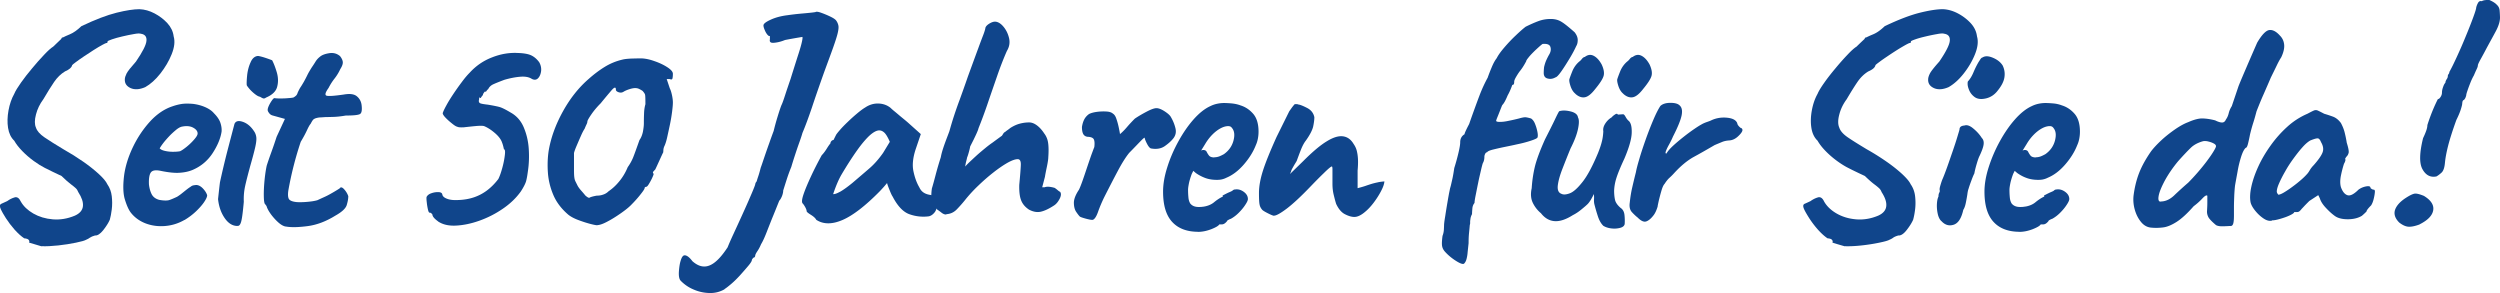
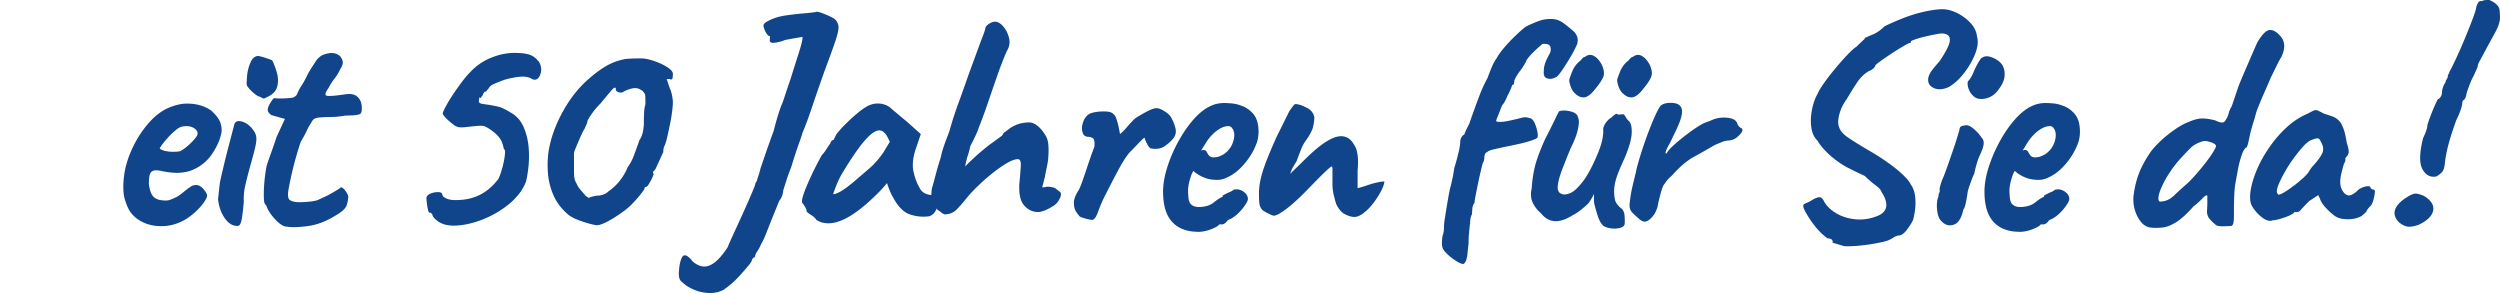
<svg xmlns="http://www.w3.org/2000/svg" id="Ebene_2" data-name="Ebene 2" viewBox="0 0 291.21 34.13">
  <defs>
    <style>.cls-1{fill:#10458b}</style>
  </defs>
  <g id="Ebene_1-2" data-name="Ebene 1">
-     <path d="M4.83 28.69c-.43-.12-.91-.26-1.44-.43.05-.12.03-.23-.05-.32-.08-.1-.26-.16-.52-.18-.36-.24-.73-.58-1.12-1.01-.38-.43-.72-.88-1.01-1.33-.29-.46-.48-.79-.58-1.01-.17-.36-.16-.58.04-.67.19-.08.42-.19.68-.31.26-.19.55-.34.85-.43.3-.1.55.06.74.47.31.55.8 1.02 1.46 1.4.66.38 1.42.61 2.27.68.85.07 1.71-.07 2.57-.43.58-.26.89-.63.94-1.1.05-.47-.13-1.01-.54-1.64-.07-.19-.17-.35-.31-.47-.13-.12-.32-.28-.58-.47-.25-.19-.61-.5-1.06-.94-.36-.17-.69-.32-.99-.47-.3-.14-.62-.3-.95-.47-.38-.19-.82-.46-1.3-.81s-.92-.73-1.33-1.15c-.41-.42-.72-.82-.94-1.21-.38-.36-.62-.86-.72-1.49-.1-.63-.08-1.31.05-2.03.13-.72.35-1.37.67-1.94.14-.34.41-.77.79-1.31.38-.54.82-1.1 1.3-1.67.48-.58.94-1.1 1.39-1.57.44-.47.8-.79 1.06-.95.19-.19.5-.49.94-.9.02-.12.1-.18.22-.18.12-.07.38-.19.79-.36.41-.17.85-.48 1.33-.94 1.61-.77 2.98-1.29 4.1-1.57 1.13-.28 2.02-.41 2.66-.41.6.02 1.19.19 1.76.49s1.07.68 1.49 1.13c.42.46.67.97.74 1.55.17.58.09 1.27-.23 2.07-.32.8-.77 1.56-1.33 2.27s-1.15 1.23-1.75 1.57c-.67.29-1.24.32-1.71.11-.47-.22-.69-.55-.67-1.01 0-.19.07-.42.2-.68.13-.26.5-.73 1.1-1.4.77-1.13 1.18-1.93 1.22-2.41.05-.48-.17-.76-.65-.83-.14-.05-.42-.04-.83.04-.41.07-.85.16-1.31.27-.47.11-.88.22-1.22.34-.35.12-.52.2-.52.25 0 .14-.05.2-.14.18-.05 0-.21.08-.49.23s-.61.35-.99.59-.76.49-1.13.74-.69.47-.95.67c-.26.19-.41.31-.43.36-.05.26-.32.5-.83.72-.48.29-.9.7-1.26 1.22-.36.53-.78 1.2-1.26 2.02-.41.55-.7 1.15-.86 1.78-.17.64-.17 1.15 0 1.53.12.38.45.76.99 1.13.54.37 1.28.83 2.21 1.39.82.46 1.58.94 2.3 1.44.72.5 1.33.99 1.84 1.46s.83.86.97 1.17c.29.41.46.88.52 1.4.06.53.06 1.04 0 1.53s-.14.89-.23 1.21c-.17.38-.43.79-.77 1.22-.35.43-.67.64-.95.61-.26.07-.46.16-.59.25-.13.1-.28.18-.45.25-.17.1-.56.21-1.19.34s-1.31.24-2.05.32c-.74.08-1.39.11-1.94.09Z" class="cls-1" />
    <path d="M21.47 25.63c-.72.41-1.48.64-2.29.7-.8.06-1.55-.05-2.25-.32-.7-.28-1.26-.69-1.69-1.24-.24-.31-.47-.81-.68-1.49-.22-.68-.25-1.61-.11-2.79.14-1.1.49-2.22 1.03-3.35s1.21-2.12 2-2.99c.79-.86 1.66-1.45 2.59-1.76.34-.12.68-.21 1.03-.27.35-.06.81-.07 1.39-.02.55.07 1.04.21 1.48.41.43.2.74.43.94.67.38.38.64.76.76 1.12.12.36.17.71.14 1.04-.12.77-.46 1.6-1.03 2.48s-1.35 1.55-2.36 1.98c-.41.17-.89.28-1.44.32-.55.05-1.31-.02-2.27-.22-.58-.12-.95-.06-1.13.18-.18.24-.26.71-.23 1.4.05.43.15.81.31 1.13.16.32.45.55.88.67.55.1.95.1 1.19.02s.54-.21.9-.38c.19-.12.38-.25.56-.4.18-.14.36-.29.54-.43.18-.14.33-.25.45-.32.12-.1.24-.16.36-.18s.24-.04.36-.04c.26.02.52.17.76.43s.4.52.47.76c0 .19-.12.46-.36.81-.24.35-.56.71-.95 1.08s-.83.7-1.31.99ZM21 17.6c.17-.07.41-.24.74-.5.32-.26.62-.55.88-.85.26-.3.4-.53.4-.7 0-.26-.17-.49-.52-.68-.35-.19-.8-.23-1.35-.11-.19.05-.42.18-.68.4-.26.22-.53.46-.79.74-.26.28-.49.54-.68.79-.19.25-.32.45-.4.59.1.12.29.22.58.29s.61.11.95.11.64-.02.88-.07Zm6.66 8.72c-.58 0-1.07-.31-1.49-.92-.42-.61-.68-1.35-.77-2.21l.09-.83c.04-.36.08-.73.13-1.12a100.802 100.802 0 0 1 .94-3.94c.19-.73.36-1.37.5-1.91s.23-.86.25-.95c.14-.34.47-.42.97-.25s.94.53 1.3 1.08c.14.19.23.42.27.68.04.26 0 .65-.11 1.15s-.31 1.25-.59 2.23c-.26.96-.46 1.73-.59 2.32a7.05 7.05 0 0 0-.16 1.85c-.1 1.1-.19 1.85-.29 2.25-.1.4-.24.58-.43.56Zm3.31-14.94c-.1.07-.19.1-.27.09-.08-.01-.22-.08-.41-.2-.17-.02-.38-.14-.63-.34s-.47-.41-.65-.63c-.18-.22-.27-.35-.27-.4-.02-.24 0-.62.05-1.15.06-.53.19-1.03.4-1.49.2-.47.49-.71.85-.74.1 0 .31.05.63.14.32.1.67.22 1.03.36.19.36.37.83.54 1.4.17.58.19 1.13.05 1.67-.13.54-.57.97-1.31 1.28Zm2.3 15.01c-.26-.05-.55-.21-.86-.49-.31-.28-.59-.59-.85-.94-.25-.35-.41-.64-.49-.88 0-.05-.06-.14-.18-.29-.1-.07-.15-.39-.16-.95-.01-.56.02-1.19.09-1.89.07-.7.16-1.25.25-1.66.12-.38.3-.91.54-1.57.24-.66.44-1.25.61-1.78l.97-2.09-1.44-.4a.712.712 0 0 1-.41-.29c-.11-.14-.16-.26-.16-.36 0-.19.11-.47.32-.83.22-.36.37-.54.47-.54.12.02.34.04.67.04s.64-.01.95-.04c.31-.02.5-.05.58-.07.1-.05.19-.11.29-.2.1-.08.17-.21.22-.38.12-.26.23-.47.32-.61.1-.14.23-.36.4-.65.17-.31.31-.58.41-.79s.28-.52.52-.9c.12-.17.25-.37.4-.61.14-.24.32-.44.54-.61.22-.19.57-.33 1.06-.41.49-.08.92.03 1.28.34.19.24.3.47.32.68s-.07.49-.29.83c-.19.41-.41.77-.67 1.1s-.49.69-.7 1.1c-.38.53-.46.83-.22.9.24.07.91.02 2.02-.14.7-.12 1.2-.05 1.51.22.31.26.49.6.54 1.01.07.58.01.92-.18 1.04s-.74.18-1.66.18c-.58.1-1.07.15-1.48.16-.41.01-.71.02-.9.02-.31.02-.52.04-.61.04s-.24.02-.43.07-.33.13-.41.23-.17.26-.27.45c-.1.1-.24.35-.43.76-.19.41-.43.85-.72 1.33a39.756 39.756 0 0 0-1.44 5.65c-.07.46-.05.79.05.99.11.2.41.33.92.38.26.02.65.02 1.15-.02s.92-.1 1.26-.2c.26-.12.54-.25.83-.38s.55-.27.79-.41c.22-.12.54-.31.97-.58.12-.19.29-.16.52.09.23.25.39.52.49.81 0 .29-.06.63-.18 1.03s-.56.81-1.33 1.24c-1.08.67-2.16 1.08-3.24 1.22-1.08.14-1.93.16-2.56.04Zm17.75-.61c-.43-.31-.65-.58-.65-.79-.1-.14-.2-.22-.32-.22-.07.02-.14-.1-.2-.36a6.72 6.72 0 0 1-.14-.86c-.04-.31-.04-.52-.02-.61.1-.19.28-.34.56-.43.28-.1.55-.14.83-.13.28.01.43.11.45.31.05.19.23.35.56.47.32.12.75.17 1.28.14.67-.02 1.29-.13 1.85-.32s1.08-.47 1.55-.83.89-.79 1.28-1.3c.17-.34.32-.78.47-1.33s.24-1.04.29-1.48c.05-.43.01-.65-.11-.65-.07-.34-.14-.6-.22-.79-.12-.36-.4-.73-.83-1.1-.43-.37-.85-.64-1.26-.81-.17-.05-.52-.05-1.04 0-.53.05-.97.1-1.33.14-.38.02-.64 0-.76-.07-.12-.02-.32-.14-.59-.36-.28-.22-.53-.44-.76-.68-.23-.24-.34-.42-.34-.54.05-.17.18-.46.4-.86.22-.41.49-.85.81-1.33.32-.48.65-.95.99-1.4.34-.46.65-.83.94-1.12.72-.79 1.58-1.39 2.59-1.78 1.01-.4 2-.57 2.99-.52.7.02 1.22.11 1.57.27.35.16.67.43.95.81.19.34.26.68.22 1.04-.05.36-.17.64-.36.83-.19.19-.43.22-.72.07-.34-.22-.79-.3-1.37-.25-.58.05-1.19.17-1.84.36-.5.19-.91.35-1.22.49-.31.13-.53.33-.65.59-.1.07-.16.14-.2.22-.04.07-.1.1-.2.07-.14.17-.22.3-.22.4-.12.14-.2.25-.23.31-.04.06-.1.04-.2-.05 0 .14-.01.26-.04.36-.02.17.03.28.16.34s.43.11.88.16c.6.1 1.05.19 1.35.27s.75.31 1.35.67c.67.38 1.17.95 1.49 1.71s.52 1.58.58 2.48c.06.9.03 1.76-.09 2.57-.07.53-.14.94-.22 1.22s-.28.68-.61 1.19c-.55.77-1.26 1.45-2.12 2.03-.86.59-1.78 1.05-2.74 1.39-.96.34-1.87.52-2.72.56-.85.04-1.54-.13-2.07-.49Zm18.58.46c-.17 0-.47-.06-.92-.18-.44-.12-.9-.27-1.37-.45-.47-.18-.83-.38-1.1-.59-.82-.7-1.4-1.47-1.76-2.32-.36-.85-.57-1.72-.63-2.61-.06-.89-.03-1.73.09-2.52.26-1.54.82-3.07 1.66-4.59s1.85-2.79 3.02-3.8c.62-.55 1.25-1.02 1.87-1.4.62-.38 1.3-.66 2.02-.83.26-.07.64-.11 1.13-.13.49-.01.82-.02.99-.02.48 0 1.01.1 1.6.31.59.2 1.1.44 1.53.72.43.28.65.53.65.77 0 .17-.01.34-.04.5s-.13.2-.32.11h-.36l.36 1.08c.1.19.18.45.25.77s.11.62.11.88c0 .24-.03.59-.09 1.06-.06.47-.14.97-.25 1.49-.11.53-.22 1.02-.32 1.48s-.21.79-.31 1.01c-.07.14-.11.28-.13.41-.01.13-.02.25-.02.34-.1.19-.25.53-.47 1.01-.22.48-.37.82-.47 1.01-.1.1-.17.18-.23.25s-.04.16.05.25c0 .07-.06.23-.18.49s-.25.49-.38.7c-.13.22-.23.32-.31.32-.12.02-.18.07-.18.14 0 .1-.16.35-.49.76-.32.41-.7.83-1.13 1.26-.24.24-.62.55-1.15.92-.53.37-1.05.7-1.57.97-.52.28-.91.41-1.17.41Zm-.08-3.45c.26 0 .52-.04.76-.13.24-.08.44-.21.61-.38.43-.29.85-.67 1.24-1.15.4-.48.73-1.03.99-1.66.26-.36.47-.74.63-1.13.16-.4.4-1.07.74-2.03.19-.26.32-.59.4-.97.07-.38.11-.71.11-.97s0-.62.02-1.08c.01-.46.07-.84.16-1.15 0-.62-.01-.99-.04-1.1-.02-.11-.12-.26-.29-.45-.1-.07-.22-.14-.38-.22s-.32-.11-.49-.11-.39.04-.67.13-.51.19-.7.31c-.17.1-.35.11-.56.04-.2-.07-.31-.17-.31-.29 0-.34-.16-.32-.49.05-.32.37-.75.88-1.28 1.53-.43.43-.8.87-1.1 1.31-.3.44-.45.71-.45.81s-.04.22-.11.36-.14.31-.22.5c-.12.17-.26.44-.43.83-.17.38-.33.76-.49 1.13-.16.37-.26.65-.31.85v1.94c0 .41.01.71.04.9.02.19.07.35.13.47l.27.54c.1.17.25.37.45.59.2.23.34.39.41.49.26.24.44.33.52.27.08-.06.35-.14.81-.23ZM84.39 33.7c-.55.31-1.15.46-1.8.43-.65-.02-1.27-.17-1.85-.43a4.47 4.47 0 0 1-1.46-1.01c-.17-.19-.23-.55-.2-1.06.04-.52.1-.93.2-1.24.12-.43.28-.65.47-.65.26 0 .56.23.9.68.67.6 1.34.77 2 .5.66-.26 1.36-.97 2.11-2.12.14-.36.37-.88.68-1.55.31-.67.64-1.39.99-2.16.35-.77.67-1.48.95-2.14.29-.66.48-1.13.58-1.42.02-.17.08-.3.18-.4.02-.09.08-.29.18-.58.1-.29.19-.62.29-1.01.1-.26.23-.66.41-1.19.18-.53.37-1.08.58-1.66.2-.58.38-1.06.52-1.44.12-.5.27-1.05.45-1.64.18-.59.33-1.04.45-1.35.1-.19.24-.58.43-1.17s.41-1.23.65-1.93c.29-.94.55-1.75.77-2.45.23-.7.4-1.25.5-1.67s.14-.67.09-.74c-.84.14-1.51.26-2.02.36-.41.17-.82.28-1.24.32-.42.05-.59-.08-.52-.4v-.4c-.07.05-.17 0-.29-.14-.12-.14-.23-.33-.32-.56-.1-.23-.14-.4-.14-.52 0-.19.28-.41.85-.67s1.22-.43 1.96-.52c.48-.07 1.06-.14 1.75-.2s1.18-.11 1.49-.16c.1-.07.31-.05.65.07.34.12.68.26 1.04.43.36.17.6.32.72.47.14.19.23.4.27.61.04.22 0 .52-.09.9s-.27.93-.52 1.64-.61 1.67-1.06 2.9c-.53 1.49-1 2.84-1.4 4.05-.41 1.21-.78 2.21-1.12 3.01-.07.26-.2.65-.38 1.15-.18.5-.35 1.01-.52 1.53-.17.52-.3.94-.4 1.28-.19.46-.37.95-.54 1.48-.17.53-.3.95-.4 1.26 0 .19-.05.41-.14.65-.1.24-.2.42-.32.54-.34.84-.62 1.55-.86 2.12-.19.48-.4 1.01-.63 1.6-.23.59-.44 1.04-.63 1.35-.12.29-.26.56-.43.81-.17.25-.25.43-.25.52-.02.14-.08.22-.18.22-.14.12-.22.24-.22.36-.05.14-.2.37-.47.68-.26.31-.56.65-.9 1.03-.34.37-.67.7-1.01.99-.34.29-.6.49-.79.61Zm10.69-8.1c-.1-.19-.31-.38-.63-.58s-.49-.34-.49-.43-.05-.25-.16-.45-.21-.35-.31-.45c-.12-.14-.08-.5.11-1.06s.48-1.25.86-2.07c.38-.82.8-1.64 1.26-2.48.19-.19.38-.44.58-.76.19-.31.34-.52.43-.61 0-.1.04-.19.11-.27.07-.08.16-.13.25-.13l.29-.58c.05-.1.2-.29.45-.58s.56-.61.92-.95c.36-.35.73-.68 1.1-.99.37-.31.68-.54.92-.68.5-.34 1.03-.49 1.57-.47.54.02 1 .19 1.39.5.07.07.23.22.49.43s.54.46.86.72c.32.26.61.5.85.72l1.33 1.19-.61 1.8c-.31.96-.4 1.8-.25 2.52s.37 1.34.68 1.87c.12.26.28.47.49.61.2.14.47.24.81.29.19.02.37.1.54.22.17.12.25.31.25.58 0 .58-.1.99-.31 1.24-.2.25-.43.4-.67.45-.79.1-1.55.01-2.27-.25s-1.37-.95-1.94-2.05c-.1-.14-.22-.41-.38-.81-.16-.4-.25-.65-.27-.77-.1.12-.22.27-.38.45s-.31.34-.45.49c-1.7 1.73-3.16 2.85-4.37 3.37s-2.23.51-3.04-.02Zm2.77-3.26c.36-.2.84-.54 1.44-1.03.82-.7 1.49-1.27 2.02-1.73.53-.46 1.04-1.04 1.55-1.76l.79-1.3c-.24-.55-.46-.91-.65-1.08-.19-.17-.38-.25-.58-.25-.31 0-.68.2-1.12.59-.43.4-.92.97-1.46 1.73-.54.76-1.15 1.7-1.82 2.83-.31.53-.64 1.28-.97 2.27.17.02.43-.07.79-.27Z" class="cls-1" />
    <path d="M110.24 24.98c-.17.02-.35-.04-.56-.2-.2-.16-.39-.29-.56-.41-.24-.29-.41-.54-.5-.76-.1-.22-.14-.46-.14-.72s.02-.58.07-.94c.12-.38.26-.9.43-1.55.17-.65.37-1.34.61-2.09.05-.29.14-.63.27-1.03s.27-.78.41-1.15.25-.65.32-.85c.17-.6.34-1.18.52-1.73s.4-1.19.67-1.91c.26-.72.59-1.63.97-2.74.53-1.44.92-2.52 1.19-3.24.26-.72.46-1.24.58-1.55.12-.31.2-.56.25-.76 0-.19.14-.38.41-.56.28-.18.52-.27.74-.27.34.02.66.22.97.59.31.37.53.82.65 1.33.12.52.04 1.01-.25 1.49-.38.86-.76 1.83-1.13 2.9-.37 1.07-.74 2.13-1.1 3.19-.36 1.06-.72 2.03-1.08 2.92-.02.12-.1.32-.23.61s-.25.53-.34.72l-.4.79c-.02.14-.07.35-.14.61s-.14.49-.22.68c-.02.12-.06.28-.11.47-.05.19-.08.38-.11.58.12-.14.29-.32.5-.52.22-.2.49-.46.83-.77.38-.34.72-.62 1.01-.86.29-.24.58-.46.86-.65.26-.19.62-.46 1.08-.79.05-.07.1-.16.16-.25.06-.1.13-.16.2-.18.05-.05.13-.11.25-.2.12-.08.24-.17.36-.27.22-.14.44-.26.68-.36.24-.1.49-.17.76-.22.26-.05.52-.07.76-.07.29 0 .59.11.9.34.31.23.6.55.86.95.24.31.39.68.45 1.1.06.42.07.98.02 1.67 0 .19-.05.55-.16 1.08s-.19.92-.23 1.19l-.32 1.22h.29c.26-.1.65-.07 1.15.07.12.07.23.16.34.25.11.1.21.17.31.22.14.19.12.47-.07.83s-.41.61-.65.76c-.58.38-1.09.62-1.53.72-.44.1-.91.01-1.39-.25-.46-.31-.76-.68-.92-1.12-.16-.43-.22-1.02-.2-1.76.1-1.06.16-1.82.18-2.29.02-.47-.1-.7-.36-.7-.29 0-.68.14-1.17.41-.49.28-1.04.65-1.64 1.12-.6.47-1.19.98-1.78 1.55-.59.56-1.11 1.13-1.57 1.71-.29.36-.6.71-.94 1.06-.34.35-.74.53-1.22.56Zm17.06.62c-.07.02-.22.01-.45-.04s-.46-.11-.68-.18c-.23-.07-.37-.13-.41-.18-.1-.1-.23-.27-.4-.52s-.26-.59-.27-1.03c-.01-.43.19-.95.59-1.55.12-.24.26-.6.43-1.08.17-.48.34-.99.52-1.53s.35-1.03.5-1.46c.16-.43.27-.73.34-.9.05-.41.03-.7-.05-.88-.08-.18-.29-.28-.63-.31-.24 0-.43-.08-.56-.25-.13-.17-.2-.47-.2-.9.05-.33.14-.63.27-.88s.32-.46.56-.63c.24-.12.55-.2.92-.25.37-.05.74-.06 1.1-.04.36.02.61.11.76.25.17.1.31.31.41.63.11.32.2.65.27.99.07.34.12.59.14.76.24-.19.51-.46.81-.81.3-.35.61-.68.92-.99.38-.26.84-.53 1.37-.81.53-.28.91-.41 1.15-.41.26 0 .59.13.97.38s.62.47.72.67c.24.41.41.83.52 1.28.11.44.03.83-.23 1.17-.24.31-.58.62-1.01.92-.43.3-.97.39-1.62.27-.14-.05-.29-.23-.45-.54-.16-.31-.25-.54-.27-.68 0-.07-.1 0-.31.2-.2.2-.44.45-.72.74-.28.29-.53.55-.77.79-.41.5-.84 1.19-1.3 2.05-.46.86-1 1.91-1.62 3.13-.29.6-.53 1.17-.72 1.71-.19.54-.4.85-.61.92Zm12.28 1.4c-1.32 0-2.33-.38-3.04-1.15-.71-.77-1.06-1.94-1.06-3.53 0-.86.16-1.81.49-2.84.32-1.03.76-2.04 1.3-3.02s1.13-1.84 1.78-2.57c.65-.73 1.3-1.24 1.94-1.53.24-.12.5-.21.77-.27.28-.06.55-.09.81-.09.29 0 .61.02.95.05.35.04.68.11.99.23.55.17 1.04.49 1.46.97.42.48.63 1.18.63 2.09 0 .24-.02.5-.07.77-.05.28-.13.55-.25.81-.31.79-.79 1.55-1.42 2.27s-1.3 1.22-2 1.51c-.19.1-.38.16-.56.2-.18.04-.37.05-.56.05-.5 0-.95-.07-1.35-.22s-.76-.34-1.1-.58l-.29-.25-.18.36c-.17.46-.28.84-.34 1.15-.06.31-.09.54-.09.68 0 .29.01.58.04.88.02.3.1.55.22.74.1.12.22.22.38.29.16.07.35.11.59.11.14 0 .28 0 .41-.02.13-.01.25-.03.34-.05.43-.09.79-.26 1.06-.49.28-.23.57-.43.88-.59l.14-.07-.04-.11c.41-.22.68-.35.83-.41.14-.06.25-.11.32-.16.1-.1.2-.14.32-.14.34-.05.67.04.99.27.32.23.49.51.49.85 0 .14-.1.37-.31.68-.2.31-.46.62-.76.92s-.61.53-.92.7c-.07.02-.14.05-.22.09-.07.04-.14.08-.22.13h.04c-.22.29-.43.43-.65.43h-.29c-.1.17-.41.35-.94.56-.53.2-1.04.31-1.55.31Zm1.87-8.68c.22 0 .41-.04.59-.11s.35-.16.52-.25c.58-.41.95-.94 1.12-1.58.17-.65.11-1.14-.18-1.48-.05-.07-.11-.13-.18-.16s-.16-.05-.25-.05c-.26 0-.56.08-.88.25-.32.17-.64.41-.95.72s-.6.68-.86 1.12l-.47.76s.09-.04.13-.05.07-.02.09-.02c.22 0 .36.07.43.22.07.14.16.29.27.43.11.14.32.22.63.22Zm6.95 6.81c-.1 0-.32-.09-.68-.27s-.59-.32-.68-.41c-.17-.19-.28-.4-.32-.63-.05-.23-.07-.68-.07-1.35 0-.77.16-1.64.47-2.61.31-.97.84-2.27 1.58-3.91l1.48-2.99c.12-.17.23-.32.32-.45.1-.13.2-.26.32-.38h.2c.08 0 .15.01.2.04.22.02.56.16 1.03.4.47.24.75.6.85 1.08 0 .31-.05.68-.14 1.1-.1.42-.38.97-.86 1.64-.19.24-.38.59-.56 1.04-.18.46-.34.89-.49 1.3-.02.05-.09.16-.2.34-.11.18-.21.36-.31.54-.1.18-.14.29-.14.34l-.14.32 1.55-1.51c1.08-1.08 1.99-1.85 2.74-2.3.74-.46 1.37-.65 1.89-.58.52.07.93.37 1.24.9.17.24.29.5.36.77.07.28.12.59.14.95.02.36.01.82-.04 1.37v2.05c.46-.12.8-.22 1.04-.31.24-.08.48-.16.72-.23.19-.05.39-.1.59-.14.2-.05.46-.08.77-.11-.02.31-.16.7-.4 1.15-.24.46-.53.91-.88 1.37-.35.46-.72.84-1.12 1.15-.4.31-.76.47-1.1.47-.31 0-.67-.1-1.08-.31-.41-.2-.76-.61-1.04-1.21-.1-.31-.19-.67-.29-1.08-.1-.41-.14-.84-.14-1.3v-1.58c0-.14 0-.25-.02-.31-.01-.06-.03-.09-.05-.09-.1 0-.4.25-.92.76-.52.5-1.04 1.03-1.57 1.58-1.1 1.15-2.02 2-2.75 2.56-.73.55-1.23.83-1.49.83Zm22.14 5.58c-.14.1-.47-.02-.97-.34s-.92-.68-1.26-1.06c-.17-.19-.28-.4-.32-.61-.05-.22-.04-.62.04-1.22.1-.26.15-.52.16-.76.01-.24.02-.41.02-.5 0-.14.04-.48.13-1.01.08-.53.17-1.09.27-1.67.1-.59.18-1.04.25-1.35 0-.02.02-.11.05-.25l.09-.32.18-.79c.07-.31.14-.73.22-1.26.19-.6.35-1.19.49-1.78s.2-.99.2-1.21c0-.43.17-.74.5-.94.02-.12.1-.31.22-.56s.23-.46.32-.63c.48-1.37.88-2.46 1.19-3.28.31-.82.64-1.52.97-2.12.14-.41.31-.83.49-1.26s.37-.77.56-1.01c.17-.34.46-.75.88-1.24s.87-.97 1.35-1.42c.48-.46.86-.79 1.15-1.01.53-.26 1.02-.48 1.48-.65.46-.17.94-.25 1.44-.25.46 0 .86.1 1.21.31.35.2.87.62 1.57 1.24.24.31.36.61.36.9s-.06.53-.18.72c-.17.38-.42.86-.76 1.42-.34.56-.66 1.07-.97 1.51-.31.44-.54.68-.68.7-.29.17-.59.22-.9.14-.31-.07-.47-.29-.47-.65 0-.17.01-.4.04-.68.07-.31.16-.59.27-.83.11-.24.21-.44.31-.61.19-.31.25-.61.16-.9-.08-.29-.39-.41-.92-.36-.07.05-.21.16-.41.34-.2.18-.42.38-.65.61-.23.23-.43.44-.59.65-.17.21-.25.34-.25.41-.26.5-.53.91-.79 1.22-.17.24-.31.47-.43.68s-.18.38-.18.5c0 .1-.01.18-.04.25-.02.07-.08.11-.18.11-.17.48-.35.89-.54 1.22-.1.24-.2.46-.31.67-.11.2-.21.35-.31.45l-.04.07c-.22.55-.38.97-.5 1.26-.12.29-.18.46-.18.5 0 .1.14.14.43.14s.64-.04 1.04-.13c.41-.08.8-.17 1.19-.27.34-.1.58-.14.72-.14s.37.05.68.14c.19.12.35.33.47.63s.21.6.27.9c.06.3.07.52.02.67-.02.1-.29.23-.81.4s-1.03.3-1.53.4c-.43.1-.92.2-1.46.31-.54.11-1.01.22-1.42.32-.41.11-.62.21-.65.31-.1 0-.17.06-.23.18s-.09.23-.09.32c0 .31-.06.56-.18.76-.05.14-.13.44-.23.88s-.22.92-.32 1.44c-.11.52-.2 1-.29 1.44s-.13.74-.13.88c-.14.17-.23.38-.25.63s-.04.47-.04.67c-.1.19-.16.37-.18.52-.02.16-.04.28-.04.38v.14c0 .07-.01.14-.04.22-.02.24-.05.56-.09.95-.04.4-.05.79-.05 1.17l-.11 1.04c-.02.31-.07.58-.13.81-.06.23-.15.4-.27.52Zm16.2-4.43c-.24-.24-.43-.57-.58-.99-.14-.42-.29-.91-.43-1.46-.05-.19-.07-.41-.05-.65.01-.24 0-.43-.02-.58-.07.17-.19.38-.34.65-.16.26-.31.46-.45.58-.1.1-.31.28-.65.56s-.67.5-1.01.67c-.79.5-1.49.74-2.11.7-.61-.04-1.15-.34-1.6-.92a3.6 3.6 0 0 1-.94-1.19c-.24-.48-.29-1.06-.14-1.73.05-.84.17-1.66.36-2.47.19-.8.59-1.88 1.19-3.22.5-.98.89-1.75 1.15-2.3.26-.55.43-.88.5-.97.36-.12.8-.11 1.33.02s.82.37.86.7c.14.24.14.69 0 1.35s-.43 1.41-.86 2.25c-.34.82-.65 1.61-.95 2.38-.3.77-.48 1.42-.54 1.94s.08.85.41.97c.22.12.53.11.95-.04.42-.14.92-.58 1.49-1.3.58-.72 1.19-1.86 1.84-3.42.19-.48.34-.91.43-1.28.1-.37.16-.79.18-1.24-.05-.29.03-.59.23-.9.2-.31.45-.55.74-.72.1-.12.23-.23.4-.34.17-.11.28-.1.32.02l.58-.04c.1-.02.2.07.32.29s.24.37.36.47c.26.22.38.68.36 1.4-.02.72-.31 1.73-.86 3.02-.46.98-.76 1.73-.92 2.23-.16.5-.25 1-.27 1.48 0 .43.04.8.11 1.1s.29.61.65.92c.26.17.41.45.45.85.04.4.04.74.02 1.03-.05.22-.23.37-.56.45-.32.08-.67.1-1.04.05s-.68-.16-.92-.32Zm-3.24-15.37c-.24-.19-.43-.49-.56-.88-.13-.4-.17-.67-.13-.81.05-.17.16-.47.34-.92.18-.44.45-.82.81-1.13.1-.07.2-.17.31-.31s.22-.21.34-.23c.34-.26.68-.31 1.03-.13s.65.51.92.99c.26.55.34 1.01.23 1.37-.11.36-.43.85-.95 1.48-.46.6-.87.93-1.24.99-.37.06-.74-.08-1.1-.41Zm5.58 0c-.24-.19-.43-.49-.56-.88-.13-.4-.17-.67-.13-.81.05-.17.16-.47.34-.92.18-.44.45-.82.81-1.13.1-.07.2-.17.31-.31s.22-.21.34-.23c.34-.26.68-.31 1.03-.13s.65.51.92.99c.26.55.34 1.01.23 1.37-.11.36-.43.85-.95 1.48-.46.6-.87.93-1.24.99-.37.06-.74-.08-1.1-.41Zm1.73 14.47c-.22-.17-.45-.38-.7-.65-.25-.26-.34-.64-.27-1.12.07-.67.17-1.27.29-1.78.12-.52.26-1.11.43-1.78.05-.29.17-.78.38-1.48.2-.7.45-1.45.74-2.27.29-.82.59-1.59.9-2.32.31-.73.59-1.28.83-1.64.26-.24.65-.36 1.17-.36s.87.1 1.06.29c.26.22.35.59.25 1.13-.1.54-.43 1.37-1.01 2.5-.12.29-.27.59-.45.92-.18.32-.31.59-.38.79-.07.2-.05.29.07.27.14-.26.41-.57.79-.92s.79-.69 1.22-1.03c.43-.34.84-.64 1.22-.9s.65-.43.79-.5c.19-.12.41-.22.67-.31s.43-.15.52-.2c.55-.26 1.16-.37 1.82-.31.66.06 1.06.27 1.21.63.02.19.17.38.43.58.09 0 .16.07.18.22 0 .17-.16.41-.49.72-.32.31-.68.48-1.06.5-.31.02-.59.08-.83.18-.24.1-.53.22-.86.36-.91.53-1.73 1-2.47 1.4-.73.41-1.48 1.03-2.25 1.87-.17.19-.35.37-.54.54-.19.17-.38.41-.58.72-.12.12-.24.38-.36.79-.12.41-.22.8-.31 1.17-.08.37-.13.59-.13.67-.14.46-.3.79-.47 1.01-.29.38-.57.62-.85.72-.28.1-.61-.05-.99-.43Zm24.08 3.31c-.43-.12-.91-.26-1.44-.43.05-.12.03-.23-.05-.32-.08-.1-.26-.16-.52-.18-.36-.24-.73-.58-1.12-1.01-.38-.43-.72-.88-1.01-1.33-.29-.46-.48-.79-.58-1.01-.17-.36-.16-.58.04-.67.19-.08.42-.19.68-.31.26-.19.55-.34.85-.43.3-.1.55.06.74.47.31.55.8 1.02 1.46 1.4.66.38 1.42.61 2.27.68.85.07 1.71-.07 2.57-.43.58-.26.89-.63.94-1.1.05-.47-.13-1.01-.54-1.64-.07-.19-.17-.35-.31-.47-.13-.12-.32-.28-.58-.47-.25-.19-.61-.5-1.06-.94-.36-.17-.69-.32-.99-.47-.3-.14-.62-.3-.95-.47-.38-.19-.82-.46-1.3-.81s-.92-.73-1.33-1.15c-.41-.42-.72-.82-.94-1.21-.38-.36-.62-.86-.72-1.49-.1-.63-.08-1.31.05-2.03.13-.72.35-1.37.67-1.94.14-.34.41-.77.79-1.31.38-.54.82-1.1 1.3-1.67.48-.58.94-1.1 1.39-1.57.44-.47.8-.79 1.06-.95.19-.19.5-.49.94-.9.02-.12.1-.18.22-.18.12-.07.38-.19.79-.36.41-.17.85-.48 1.33-.94 1.61-.77 2.98-1.29 4.1-1.57 1.13-.28 2.02-.41 2.66-.41.6.02 1.19.19 1.76.49s1.07.68 1.49 1.13c.42.46.67.97.74 1.55.17.58.09 1.27-.23 2.07-.32.8-.77 1.56-1.33 2.27s-1.15 1.23-1.75 1.57c-.67.29-1.24.32-1.71.11-.47-.22-.69-.55-.67-1.01 0-.19.07-.42.2-.68.13-.26.5-.73 1.1-1.4.77-1.13 1.18-1.93 1.22-2.41.05-.48-.17-.76-.65-.83-.14-.05-.42-.04-.83.04-.41.07-.85.16-1.31.27-.47.11-.88.22-1.22.34s-.52.2-.52.25c0 .14-.05.2-.14.18-.05 0-.21.08-.49.23-.28.16-.61.35-.99.59s-.76.49-1.13.74c-.37.25-.69.47-.95.67-.26.19-.41.31-.43.36-.05.26-.32.5-.83.72-.48.29-.9.7-1.26 1.22-.36.53-.78 1.2-1.26 2.02-.41.55-.7 1.15-.86 1.78-.17.64-.17 1.15 0 1.53.12.38.45.76.99 1.13.54.37 1.28.83 2.21 1.39.82.46 1.58.94 2.3 1.44.72.5 1.33.99 1.84 1.46.5.47.83.86.97 1.17.29.41.46.88.52 1.4.06.53.06 1.04 0 1.53s-.14.89-.23 1.21c-.17.38-.43.79-.77 1.22s-.67.64-.95.61c-.26.07-.46.16-.59.25-.13.1-.28.18-.45.25-.17.1-.56.21-1.19.34-.62.13-1.31.24-2.05.32-.74.08-1.39.11-1.94.09Zm11.23-2.95c-.19-.19-.33-.48-.41-.86a4.35 4.35 0 0 1-.09-1.13c.02-.37.08-.65.18-.85 0-.19.03-.34.09-.45s.08-.21.05-.31c-.02-.1 0-.26.07-.5s.14-.47.22-.68c.17-.38.36-.88.58-1.49.22-.61.43-1.24.65-1.87.22-.64.4-1.19.54-1.66s.23-.75.25-.85c0-.29.19-.44.58-.47.29-.1.64.02 1.04.36.41.34.73.7.97 1.08.19.19.26.44.22.76s-.2.76-.47 1.33c-.1.19-.21.51-.34.95s-.22.81-.27 1.1c-.1.19-.21.46-.34.81-.13.35-.25.68-.34.99-.05.12-.1.34-.14.67-.05.32-.11.65-.18.99-.07.34-.17.6-.29.79-.22.98-.59 1.56-1.13 1.73-.54.17-1.01.02-1.42-.43Zm3.89-14.44c-.26-.19-.46-.43-.59-.7-.13-.28-.2-.52-.22-.74-.01-.22 0-.35.05-.4.24-.26.45-.61.63-1.04.18-.43.38-.83.59-1.19.05-.07.11-.17.2-.31s.17-.21.27-.23c.29-.19.69-.18 1.21.04s.89.52 1.13.9c.22.46.28.92.2 1.4-.08.48-.34.98-.77 1.51-.36.48-.82.79-1.37.92-.55.13-1 .08-1.33-.16Zm5.25 15.7c-1.32 0-2.33-.38-3.04-1.15-.71-.77-1.06-1.94-1.06-3.53 0-.86.16-1.81.49-2.84s.76-2.04 1.3-3.02 1.13-1.84 1.78-2.57c.65-.73 1.3-1.24 1.94-1.53.24-.12.5-.21.77-.27.28-.06.55-.09.81-.09.29 0 .61.02.95.05s.68.11.99.23c.55.17 1.04.49 1.46.97.42.48.63 1.18.63 2.09 0 .24-.02.5-.07.77-.05.28-.13.55-.25.81-.31.79-.79 1.55-1.42 2.27s-1.3 1.22-2 1.51c-.19.1-.38.16-.56.2s-.37.05-.56.05c-.5 0-.95-.07-1.35-.22-.4-.14-.76-.34-1.1-.58l-.29-.25-.18.36c-.17.46-.28.84-.34 1.15-.06.31-.09.54-.09.68 0 .29.01.58.04.88.02.3.1.55.22.74.1.12.22.22.38.29.16.07.35.11.59.11.14 0 .28 0 .41-.02s.25-.03.34-.05c.43-.09.79-.26 1.06-.49.28-.23.57-.43.88-.59l.14-.07-.04-.11c.41-.22.68-.35.83-.41.14-.06.25-.11.32-.16.09-.1.2-.14.32-.14.34-.05.67.04.99.27.32.23.49.51.49.85 0 .14-.1.37-.31.68-.2.31-.46.62-.76.92-.3.3-.61.53-.92.7-.07.02-.14.05-.22.09s-.14.08-.22.13h.04c-.22.29-.43.43-.65.43h-.29c-.1.17-.41.35-.94.56-.53.2-1.04.31-1.55.31Zm1.88-8.68c.22 0 .41-.04.59-.11s.35-.16.52-.25c.58-.41.95-.94 1.12-1.58.17-.65.11-1.14-.18-1.48a.455.455 0 0 0-.18-.16.51.51 0 0 0-.25-.05c-.26 0-.56.08-.88.25-.32.17-.64.41-.95.72-.31.31-.6.68-.86 1.12l-.47.76s.09-.04.13-.05c.04-.01.07-.02.09-.02.22 0 .36.07.43.22.07.14.16.29.27.43.11.14.32.22.63.22Zm22.68 8c-.36.02-.69.04-.99.04s-.54-.05-.7-.14c-.43-.36-.71-.65-.85-.86-.13-.22-.2-.46-.2-.72.02-.34.04-.68.04-1.03v-.81c-.1-.1-.29.01-.58.32s-.62.61-1.01.9c-.74.84-1.4 1.45-1.98 1.82-.58.37-1.1.59-1.58.65-.48.06-.96.07-1.44.02-.43-.05-.81-.26-1.13-.65s-.56-.85-.72-1.4c-.16-.55-.21-1.09-.16-1.62.12-.98.34-1.88.65-2.68.31-.8.78-1.65 1.4-2.54.29-.38.68-.8 1.17-1.26s1.03-.88 1.6-1.28c.58-.4 1.09-.68 1.55-.85.7-.31 1.28-.46 1.75-.43.47.02.93.1 1.39.22.34.17.61.25.81.25s.35-.12.45-.36c.14-.19.25-.43.32-.72s.19-.56.36-.83l.79-2.34c.26-.65.58-1.39.94-2.23.36-.84.77-1.78 1.22-2.81.55-.94 1.03-1.43 1.42-1.48.4-.05.81.17 1.24.65.29.29.45.64.49 1.06s-.08.91-.34 1.46c-.17.26-.35.59-.54.99-.19.4-.42.86-.68 1.39-.26.62-.54 1.25-.81 1.87-.28.62-.56 1.31-.85 2.05-.1.38-.22.83-.38 1.33-.16.5-.28.96-.38 1.37-.07.38-.15.74-.23 1.06-.08.32-.17.49-.27.49-.19.17-.37.52-.54 1.06-.17.54-.31 1.11-.41 1.71-.11.6-.2 1.09-.27 1.48-.05.29-.08.69-.11 1.21-.02.52-.04 1.01-.04 1.48v.95c0 .46-.03.77-.09.95-.06.18-.16.27-.31.27Zm-8.14-2.85c.55 0 1.07-.23 1.57-.7.49-.47 1.04-.97 1.64-1.49.36-.36.73-.76 1.12-1.21.38-.44.74-.88 1.06-1.31.32-.43.58-.8.77-1.12.19-.31.29-.52.29-.61 0-.12-.09-.23-.27-.32-.18-.1-.39-.17-.63-.23s-.46-.07-.65-.02c-.58.17-1.04.42-1.39.76-.35.34-.85.86-1.49 1.58-.65.79-1.16 1.55-1.55 2.27-.38.72-.62 1.3-.7 1.75s0 .67.23.67Zm12.96 2.23c-.29.07-.61-.01-.97-.25s-.68-.54-.97-.9c-.29-.36-.47-.68-.54-.97-.1-.5-.07-1.12.09-1.85s.43-1.51.81-2.34c.38-.83.86-1.64 1.44-2.45s1.22-1.53 1.94-2.18a8.43 8.43 0 0 1 2.34-1.51c.36-.19.61-.32.76-.38.14-.06.29-.06.43 0s.4.19.76.38c.34.1.68.21 1.03.34.35.13.65.38.92.74.19.36.34.72.43 1.08s.18.77.25 1.22c.19.6.26.99.22 1.17-.05.18-.12.32-.22.41-.19.24-.24.36-.14.36-.02.17-.08.34-.18.5-.17.53-.29 1.03-.38 1.49-.08.47-.08.88.02 1.24.19.53.45.84.77.94.32.1.75-.12 1.28-.65.26-.19.56-.32.9-.38.34-.06.5 0 .5.2.14.12.26.18.36.18.12 0 .17.11.14.34-.02.23-.07.49-.14.77-.07.29-.17.53-.29.72-.36.36-.54.6-.54.72-.17.17-.35.34-.54.5-.43.26-.98.4-1.64.4s-1.17-.13-1.53-.4c-.36-.26-.71-.59-1.06-.97s-.57-.74-.67-1.08l-.18-.36-1.04.68c-.26.26-.46.46-.58.59s-.23.25-.32.34c-.07.1-.15.18-.23.25-.08.07-.17.11-.27.11h-.36c0 .1-.17.22-.5.38s-.71.29-1.12.41c-.41.12-.73.18-.97.18Zm1.42-3.29c.3-.18.63-.4.99-.67.36-.26.69-.53.99-.79.3-.26.52-.48.67-.65.1-.1.21-.25.34-.47.13-.22.28-.41.45-.58.55-.62.9-1.12 1.04-1.49.14-.37.08-.77-.18-1.21-.1-.26-.22-.41-.36-.43-.14-.02-.44.06-.9.25-.29.17-.6.44-.94.83-.34.38-.68.82-1.03 1.3-.35.48-.67.97-.95 1.48-.29.5-.52.96-.7 1.37-.18.41-.27.73-.27.97 0 .1.06.22.18.36.14 0 .37-.09.67-.27Zm15.79 3.73c-.5.19-.92.28-1.26.27-.34-.01-.71-.17-1.12-.49-.48-.48-.64-.97-.49-1.46.16-.49.58-.97 1.28-1.42.48-.31.83-.47 1.06-.49.23-.01.57.08 1.03.27.82.5 1.18 1.06 1.08 1.67-.1.61-.62 1.16-1.58 1.64Zm1.91-5.58c-.67.12-1.2-.16-1.58-.85-.38-.68-.36-1.89.07-3.62.14-.29.26-.57.36-.85.1-.28.14-.5.14-.67a21.577 21.577 0 0 1 .87-2.29c.17-.37.29-.62.36-.74.1 0 .2-.08.31-.25.11-.17.16-.34.16-.5 0-.19.04-.41.13-.65.08-.24.17-.41.27-.5 0-.12.05-.25.14-.4.1-.14.14-.26.14-.36s.03-.18.09-.25.09-.16.09-.25c.22-.38.5-.95.85-1.71s.7-1.55 1.04-2.39c.35-.84.64-1.58.88-2.23.24-.65.36-1.04.36-1.19.05-.19.12-.37.22-.54s.24-.23.43-.18c.1-.07.24-.11.43-.13s.34-.02.43-.02c.43.19.73.38.9.58.19.17.3.4.32.68.02.29.04.58.04.86-.02.46-.19.97-.5 1.55-.31.58-.66 1.21-1.04 1.91-.24.46-.47.89-.7 1.3-.23.41-.34.66-.34.76s-.05.24-.14.43-.2.43-.32.72c-.14.24-.28.53-.41.86s-.25.64-.34.92c-.1.28-.14.45-.14.52-.02.1-.05.19-.09.29-.04.1-.1.19-.2.29-.1 0-.16.13-.18.4 0 .1-.05.32-.16.67-.11.35-.28.76-.52 1.24-.46 1.27-.78 2.29-.97 3.04-.19.76-.31 1.4-.36 1.93-.05.58-.18.97-.4 1.17-.22.2-.42.35-.61.45Z" class="cls-1" />
  </g>
</svg>